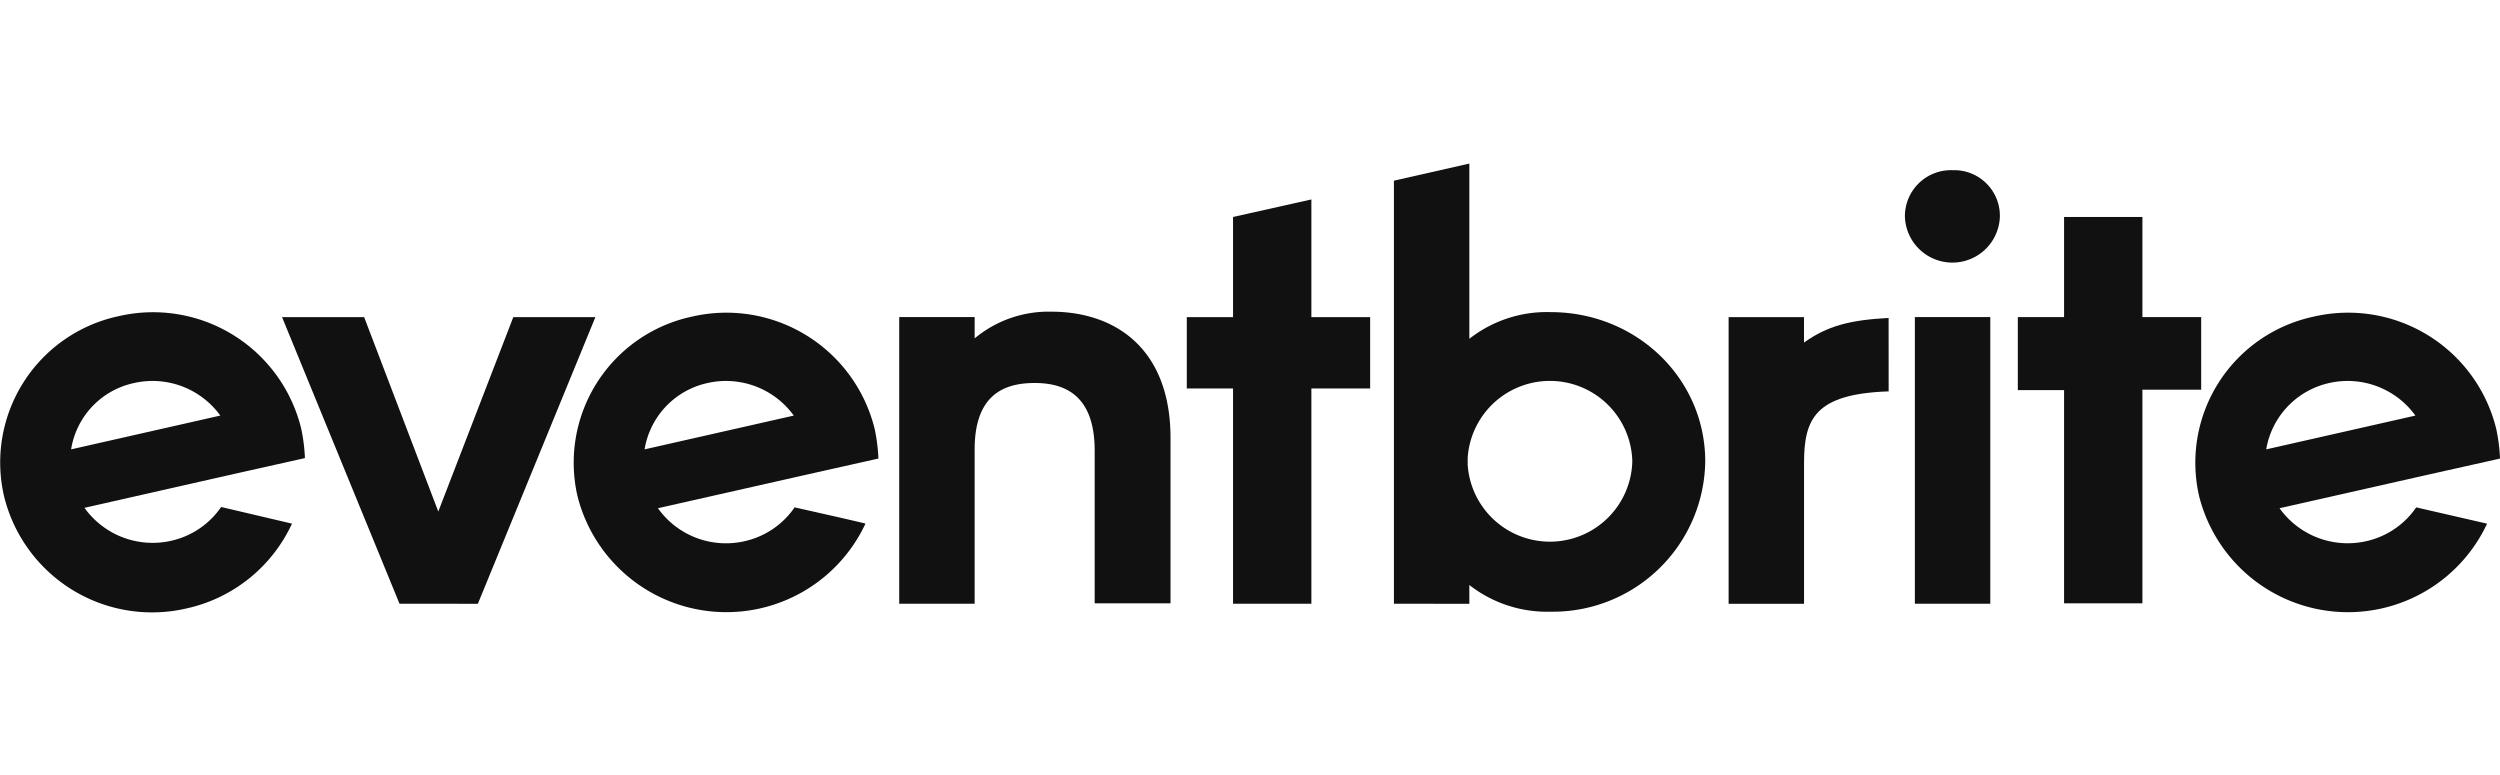
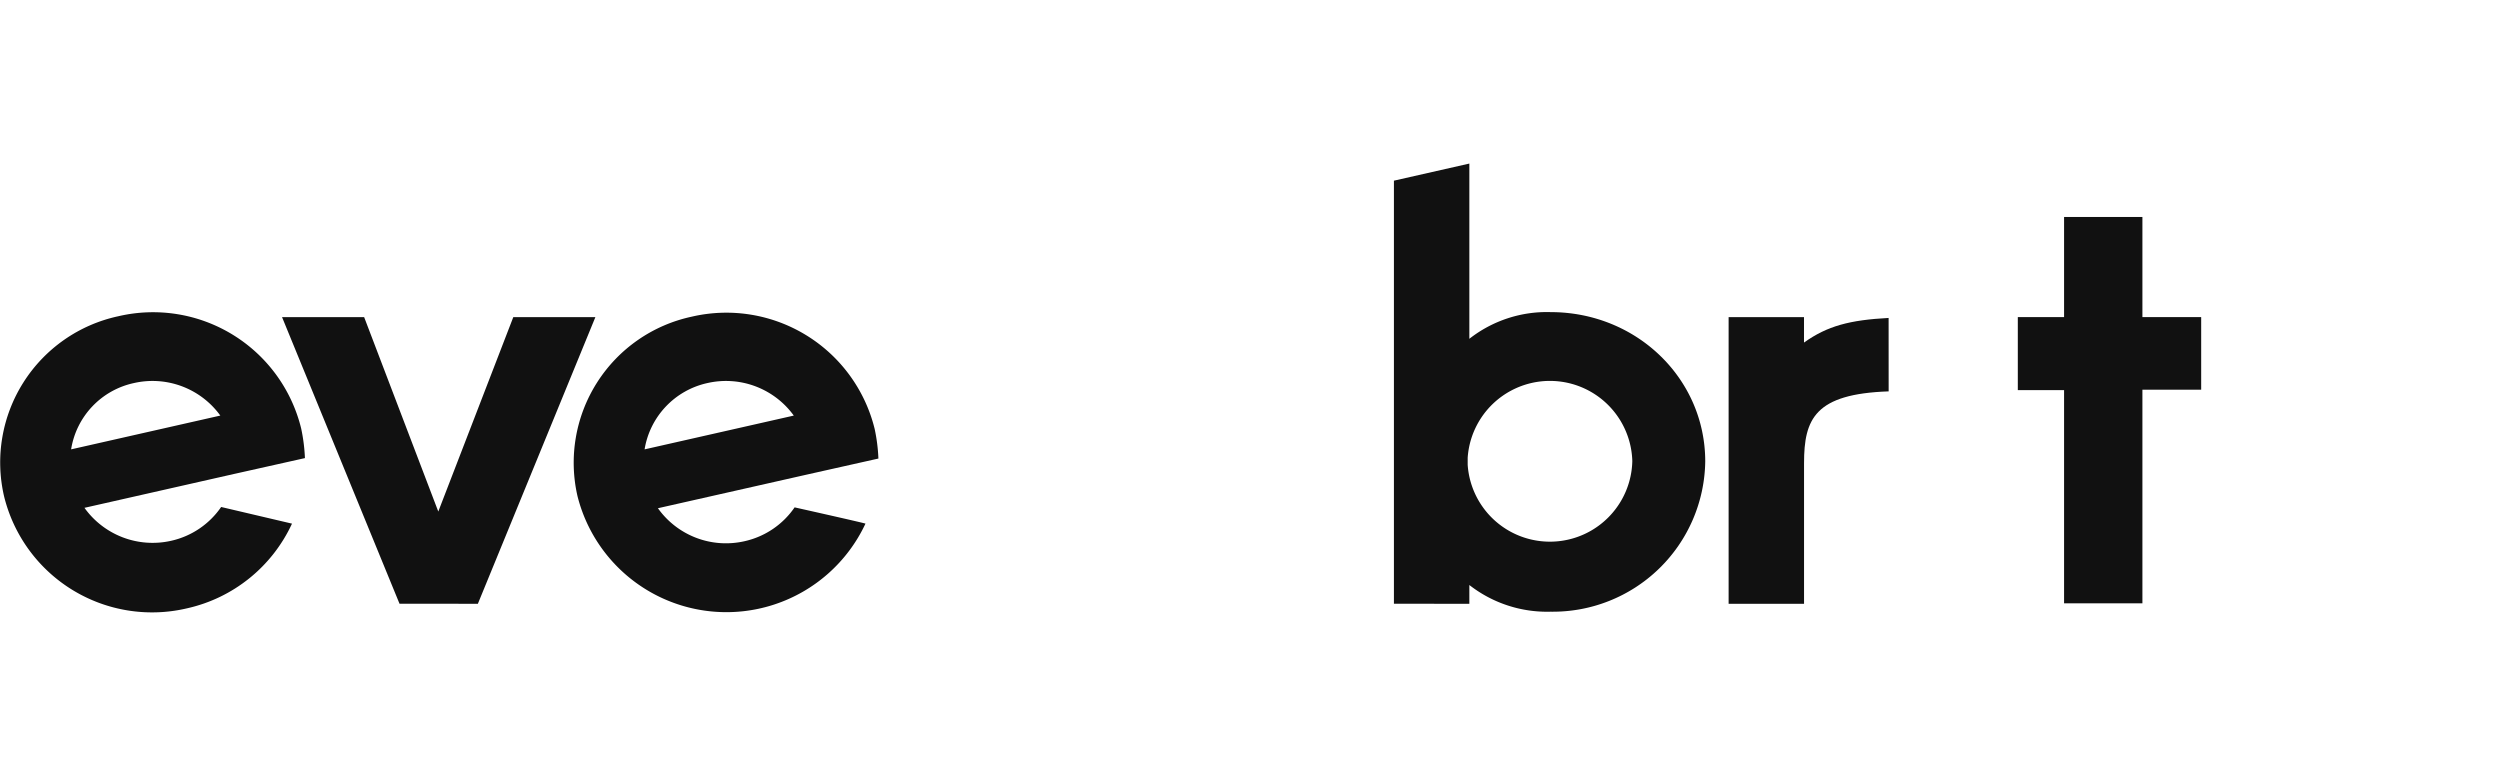
<svg xmlns="http://www.w3.org/2000/svg" width="290.411" height="90" viewBox="0 0 290.411 90">
  <g transform="translate(1221 -1079)">
-     <rect width="290.411" height="90" transform="translate(-1221 1079)" fill="none" />
    <g transform="translate(-1221 1098)">
-       <path d="M221.031,22.128a9.711,9.711,0,0,1,10.022,3.781l-17.332,3.926A9.509,9.509,0,0,1,221.031,22.128Zm10.118,14.443A9.567,9.567,0,0,1,225.34,40.5a9.737,9.737,0,0,1-10.07-3.829l17.381-3.926,8.23-1.842a20.276,20.276,0,0,0-.436-3.441,17.712,17.712,0,0,0-21.253-13.038,17.349,17.349,0,0,0-13.265,20.841,17.835,17.835,0,0,0,33.453,3.2Z" transform="translate(49.531 3.367)" fill="#111" />
      <path d="M194.241,49.929V25.113h-5.374V16.631h5.374V5h9.1V16.631h6.827v8.433h-6.827V49.88h-9.1Z" transform="translate(45.531 1.205)" fill="#111" />
-       <path d="M179.458,50.983h8.762v-33.3h-8.762ZM178.3,6a5.351,5.351,0,0,1,5.567-5.38A5.3,5.3,0,0,1,189.333,6,5.519,5.519,0,0,1,178.3,6Z" transform="translate(42.982 0.151)" fill="#111" />
      <path d="M180.385,14.469c-4.5.242-7.116.921-9.828,2.86V14.372H161.8v33.3h8.762V31.336c0-5.138,1.26-8.046,9.828-8.337Z" transform="translate(39.004 3.465)" fill="#111" />
      <path d="M139.039,34.994a9.574,9.574,0,0,0,19.124-.436,9.575,9.575,0,0,0-19.124-.388Zm-8.568,16.14V1.987L139.233,0V20.357a14.569,14.569,0,0,1,9.441-3.1c9.973,0,17.961,7.706,17.961,17.352a17.7,17.7,0,0,1-17.961,17.448,14.66,14.66,0,0,1-9.441-3.1v2.181Z" transform="translate(31.453)" fill="#111" />
-       <path d="M116.457,50.324V25.315h-5.374V17.027h5.374V5.394l9.1-2.036V17.027h6.826v8.288h-6.826v25.01Z" transform="translate(26.779 0.81)" fill="#111" />
-       <path d="M106.872,47.792V30c0-6.446-3.485-7.852-6.971-7.852s-6.971,1.309-6.971,7.706V47.792H84.167v-33.3H92.93v2.472a13.432,13.432,0,0,1,8.908-3.1c7.407,0,13.846,4.265,13.846,14.686V47.743h-8.812Z" transform="translate(20.29 3.342)" fill="#111" />
      <path d="M69.248,22.128a9.719,9.719,0,0,1,10.021,3.781L61.938,29.834A9.445,9.445,0,0,1,69.248,22.128ZM79.366,36.571A9.57,9.57,0,0,1,73.557,40.5a9.7,9.7,0,0,1-10.07-3.829l17.38-3.926L89.1,30.9a20.263,20.263,0,0,0-.436-3.441A17.736,17.736,0,0,0,67.408,14.421,17.35,17.35,0,0,0,54.143,35.262a17.835,17.835,0,0,0,33.453,3.2C87.6,38.413,79.366,36.571,79.366,36.571Z" transform="translate(12.94 3.367)" fill="#111" />
      <path d="M40.048,47.669,26.4,14.372h9.537L44.55,36.958l8.714-22.586H62.8l-13.652,33.3Z" transform="translate(6.363 3.465)" fill="#111" />
      <path d="M15.572,22.137a9.719,9.719,0,0,1,10.021,3.781L8.261,29.843A9.386,9.386,0,0,1,15.572,22.137Zm10.118,14.4a9.57,9.57,0,0,1-5.809,3.926,9.737,9.737,0,0,1-10.07-3.829L27.191,32.7l8.23-1.842a20.265,20.265,0,0,0-.436-3.441A17.712,17.712,0,0,0,13.732,14.382,17.376,17.376,0,0,0,.467,35.272,17.7,17.7,0,0,0,21.72,48.31a17.683,17.683,0,0,0,12.2-9.839Z" transform="translate(0 3.357)" fill="#111" />
    </g>
  </g>
</svg>